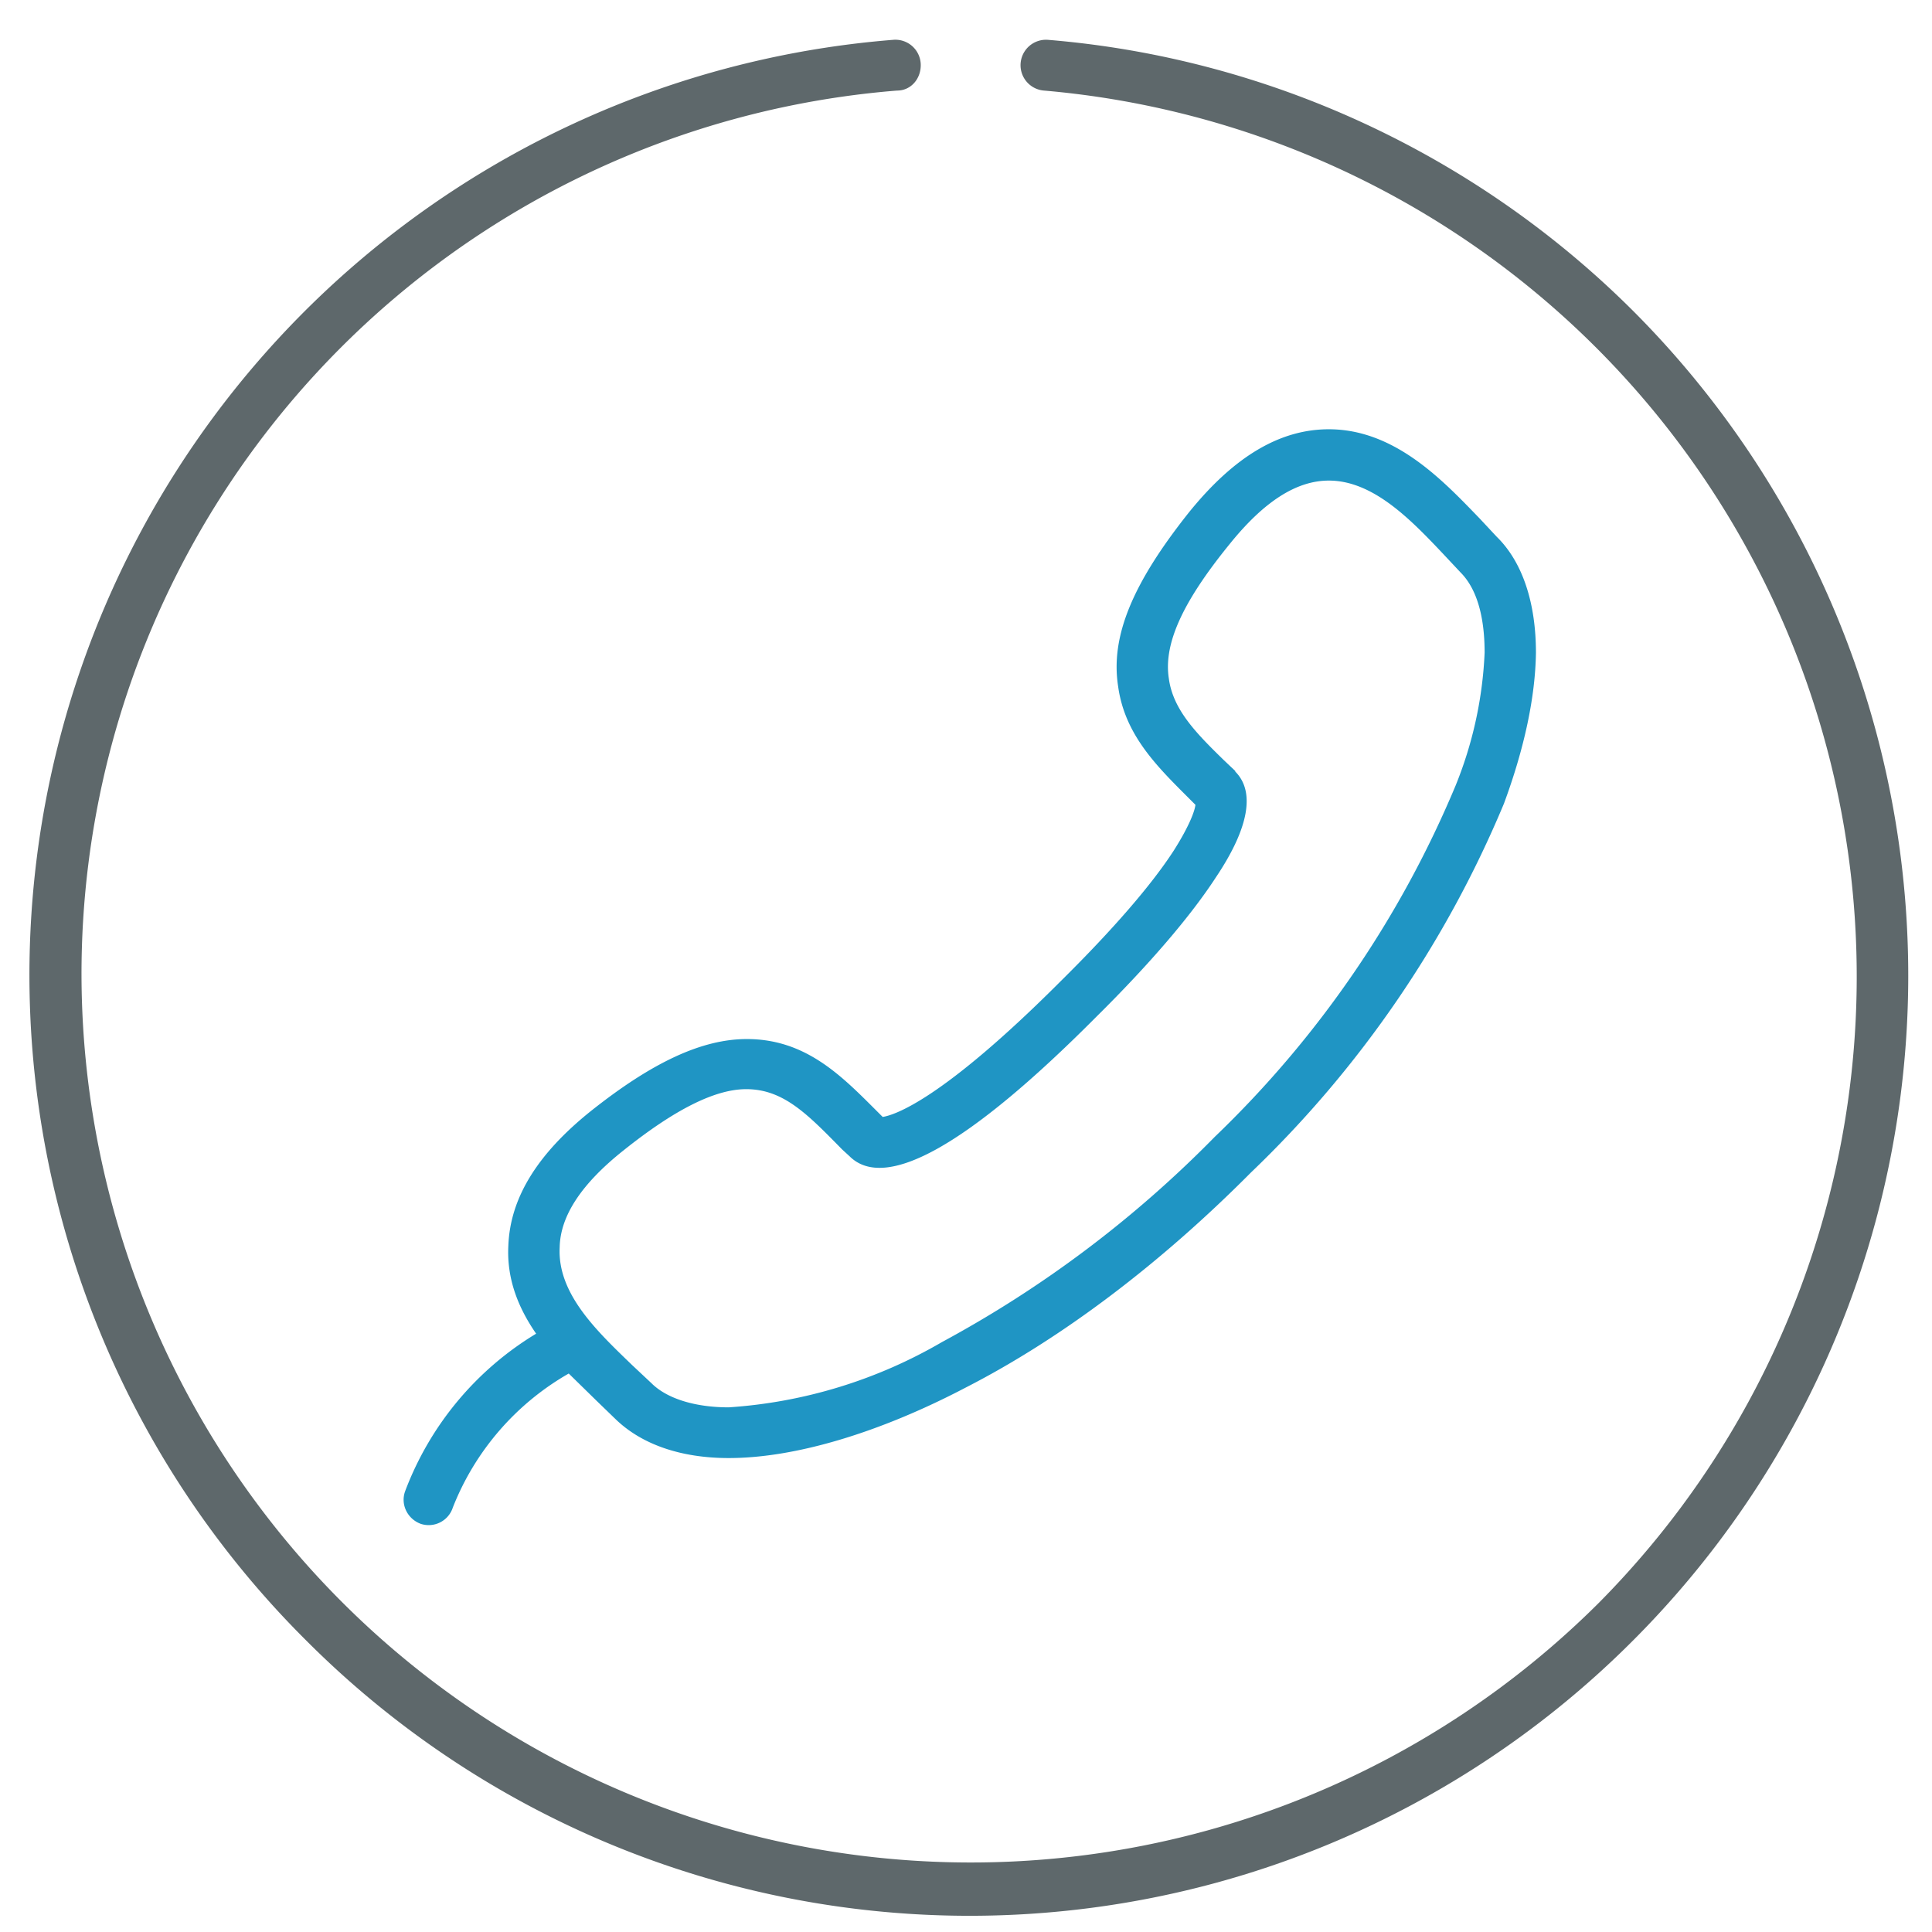
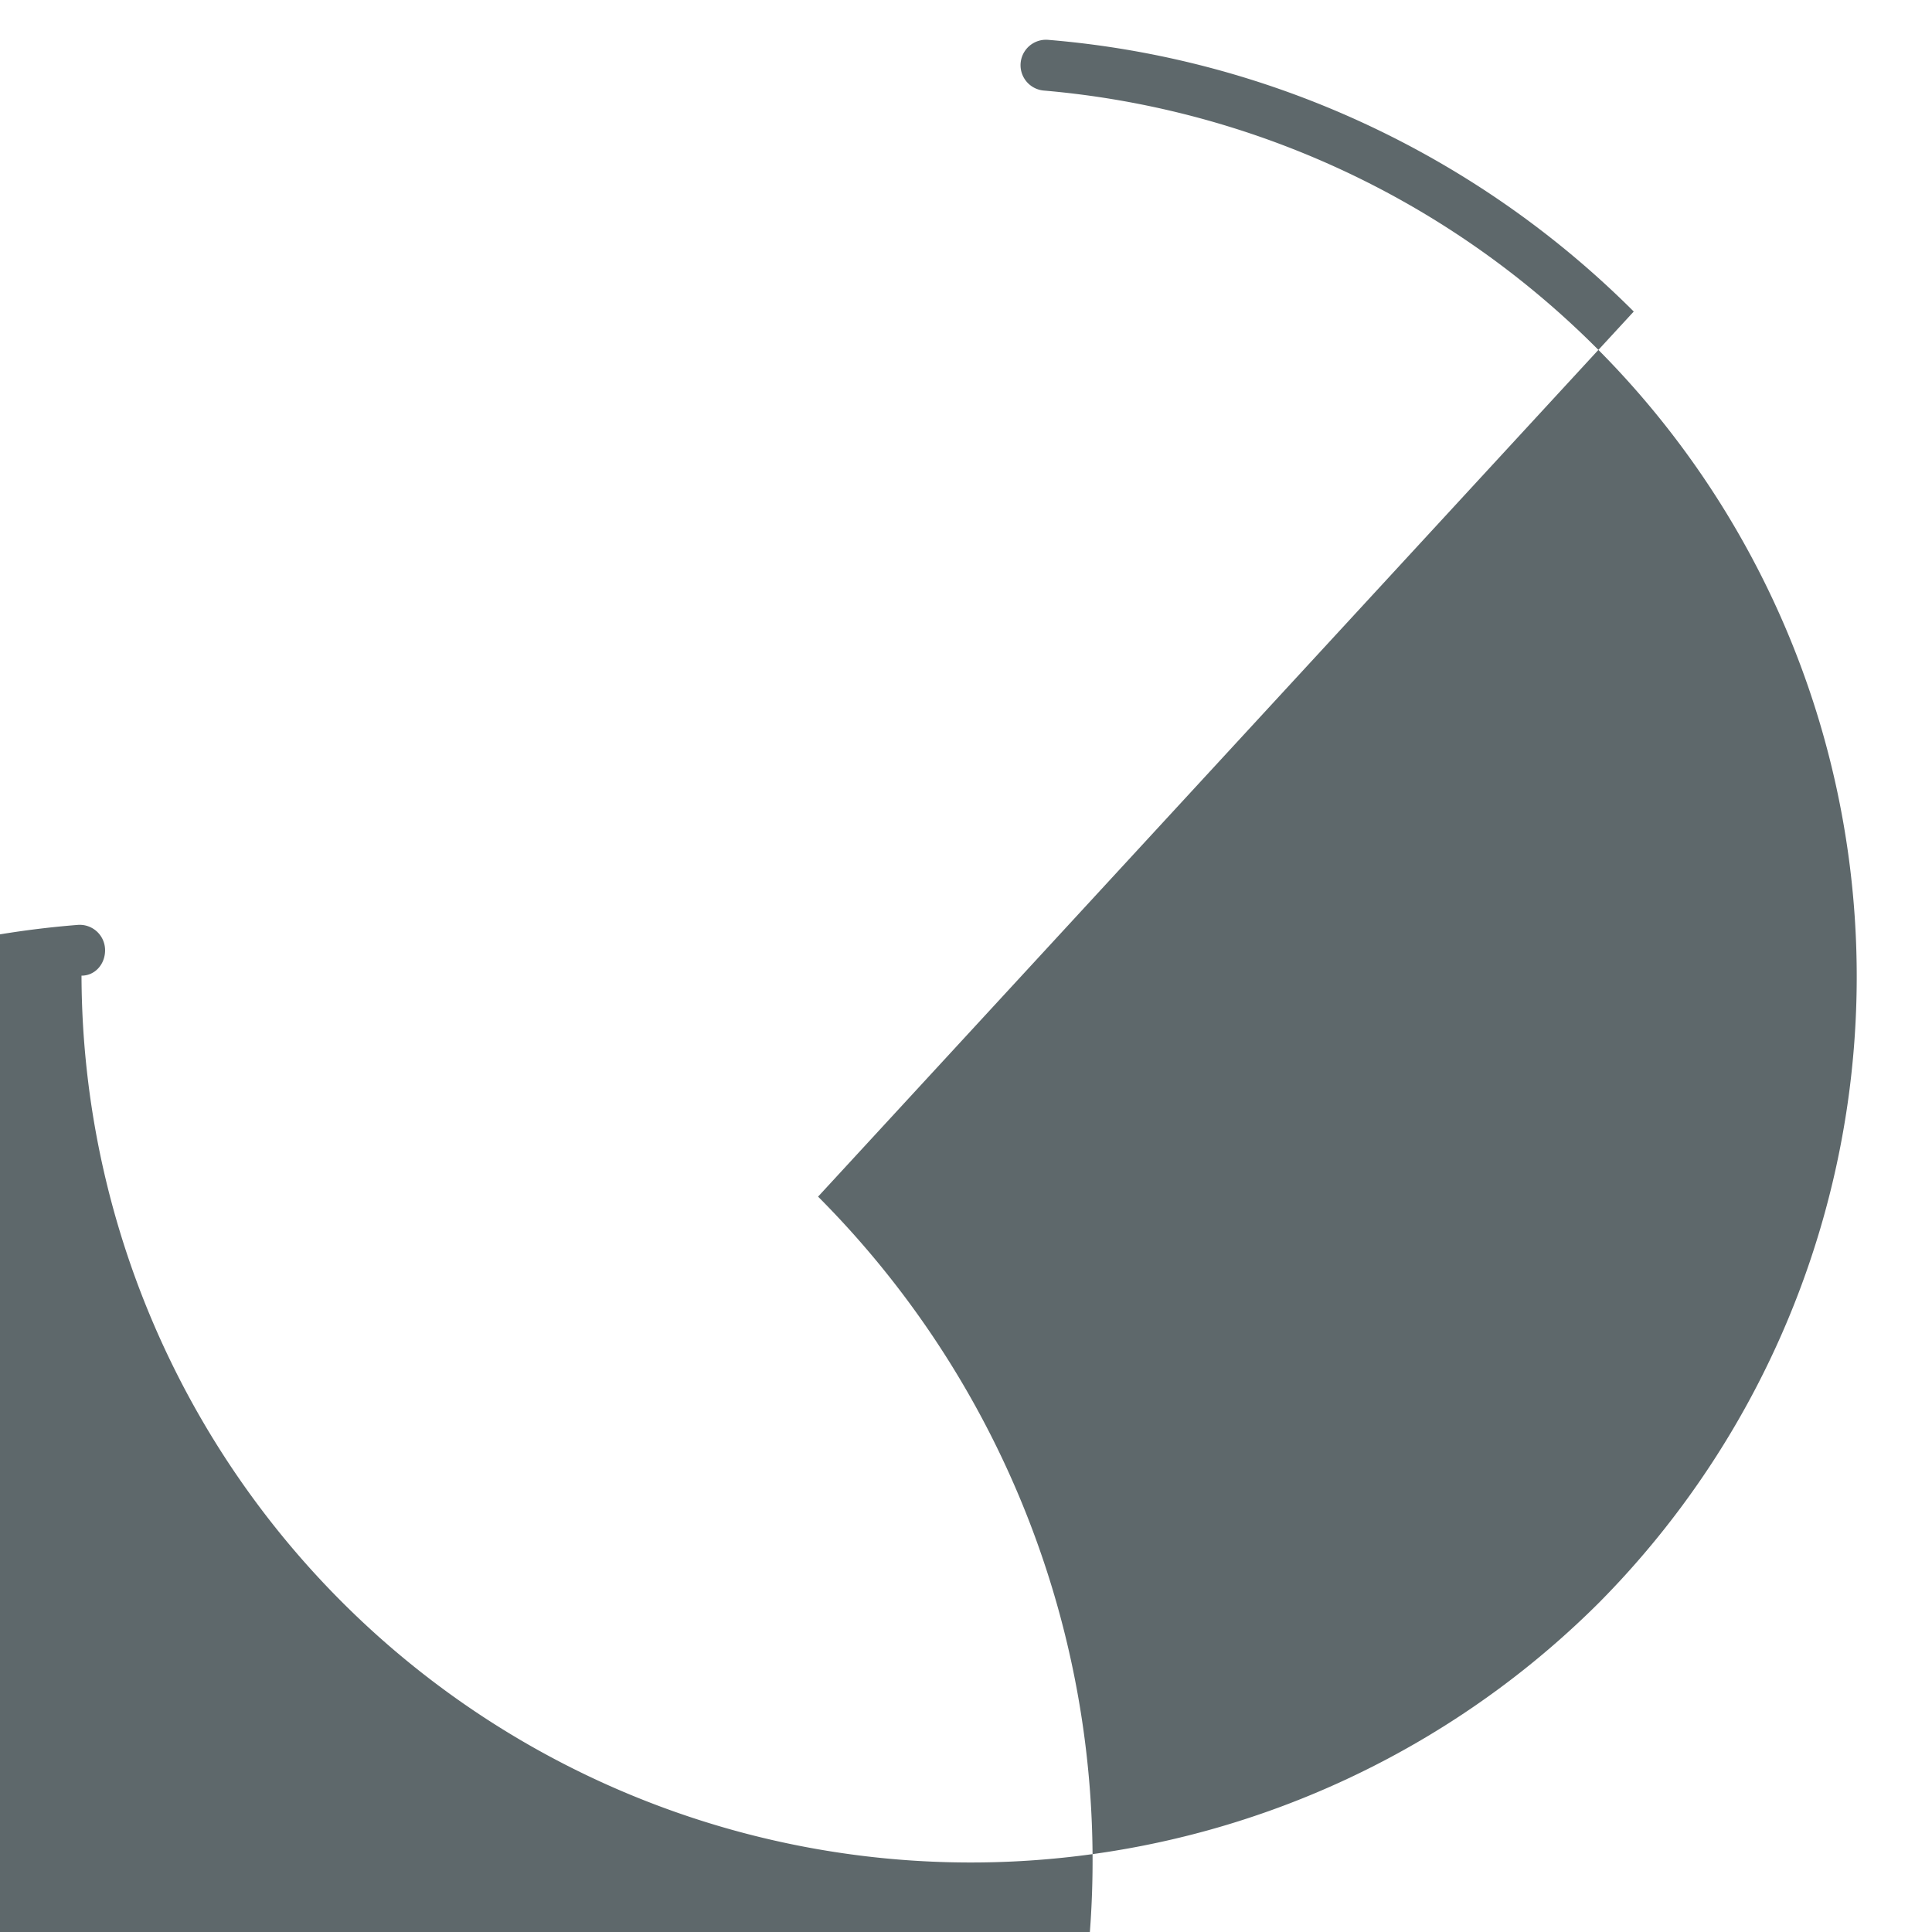
<svg xmlns="http://www.w3.org/2000/svg" width="32" height="32" viewBox="0 0 32 32">
-   <path fill="#5e686b" d="M27.06 5.16c-2.6-2.6-6.05-4.2-9.7-4.5a.42.42 0 1 0-.07.84 14.73 14.73 0 0 1 9.18 25.06 14.73 14.73 0 0 1-25.12-10.4A14.68 14.68 0 0 1 14.86 1.5c.23 0 .4-.2.39-.44a.42.42 0 0 0-.46-.4 15.54 15.54 0 0 0-9.73 26.5 15.52 15.52 0 0 0 22 0 15.58 15.58 0 0 0 0-22z" />
-   <path id="svg-ico" fill="#1f95c4" d="M17.56 16.26c-1.97 1.97-2.75 2.21-2.94 2.24l-.11-.11c-.58-.58-1.17-1.18-2.14-1.18-.74 0-1.56.38-2.58 1.19-.9.72-1.34 1.45-1.37 2.23-.03.56.17 1.04.46 1.46a5.18 5.18 0 0 0-2.17 2.61c-.08.22.04.46.26.54a.42.42 0 0 0 .53-.27 4.42 4.42 0 0 1 1.92-2.22l.47.46.3.29c.43.42 1.08.65 1.88.65 1.1 0 2.5-.42 3.93-1.17 1.6-.82 3.23-2.06 4.72-3.56a18.11 18.11 0 0 0 4.19-6.11c.34-.92.52-1.77.53-2.5 0-.82-.22-1.5-.65-1.92l-.28-.3c-.6-.62-1.4-1.48-2.5-1.48-.81 0-1.57.45-2.32 1.38-.93 1.17-1.3 2.05-1.17 2.88.11.8.64 1.32 1.16 1.84l.12.12c-.01.1-.1.35-.36.76-.37.57-1 1.3-1.88 2.17zm2.9-3.49-.19-.18c-.45-.44-.84-.83-.91-1.35-.09-.57.22-1.26 1-2.22.57-.71 1.11-1.06 1.65-1.06.73 0 1.35.64 1.88 1.2l.3.32c.27.27.4.73.4 1.33a6.6 6.6 0 0 1-.48 2.2 17.3 17.3 0 0 1-3.99 5.82 18.9 18.9 0 0 1-4.52 3.4 8.07 8.07 0 0 1-3.53 1.08c-.57 0-1.03-.15-1.28-.4l-.32-.3c-.58-.56-1.24-1.18-1.2-1.95.01-.52.36-1.05 1.05-1.6.85-.68 1.52-1.02 2.04-1.02.62 0 1.02.42 1.59 1l.12.11c.59.59 1.96-.17 4.08-2.3.91-.9 1.58-1.69 1.99-2.32.55-.82.65-1.42.32-1.75z" />
+   <path fill="#5e686b" d="M27.06 5.16c-2.6-2.6-6.05-4.2-9.7-4.5a.42.42 0 1 0-.07.84 14.73 14.73 0 0 1 9.18 25.06 14.73 14.73 0 0 1-25.12-10.4c.23 0 .4-.2.39-.44a.42.42 0 0 0-.46-.4 15.54 15.54 0 0 0-9.73 26.5 15.52 15.52 0 0 0 22 0 15.58 15.58 0 0 0 0-22z" />
</svg>